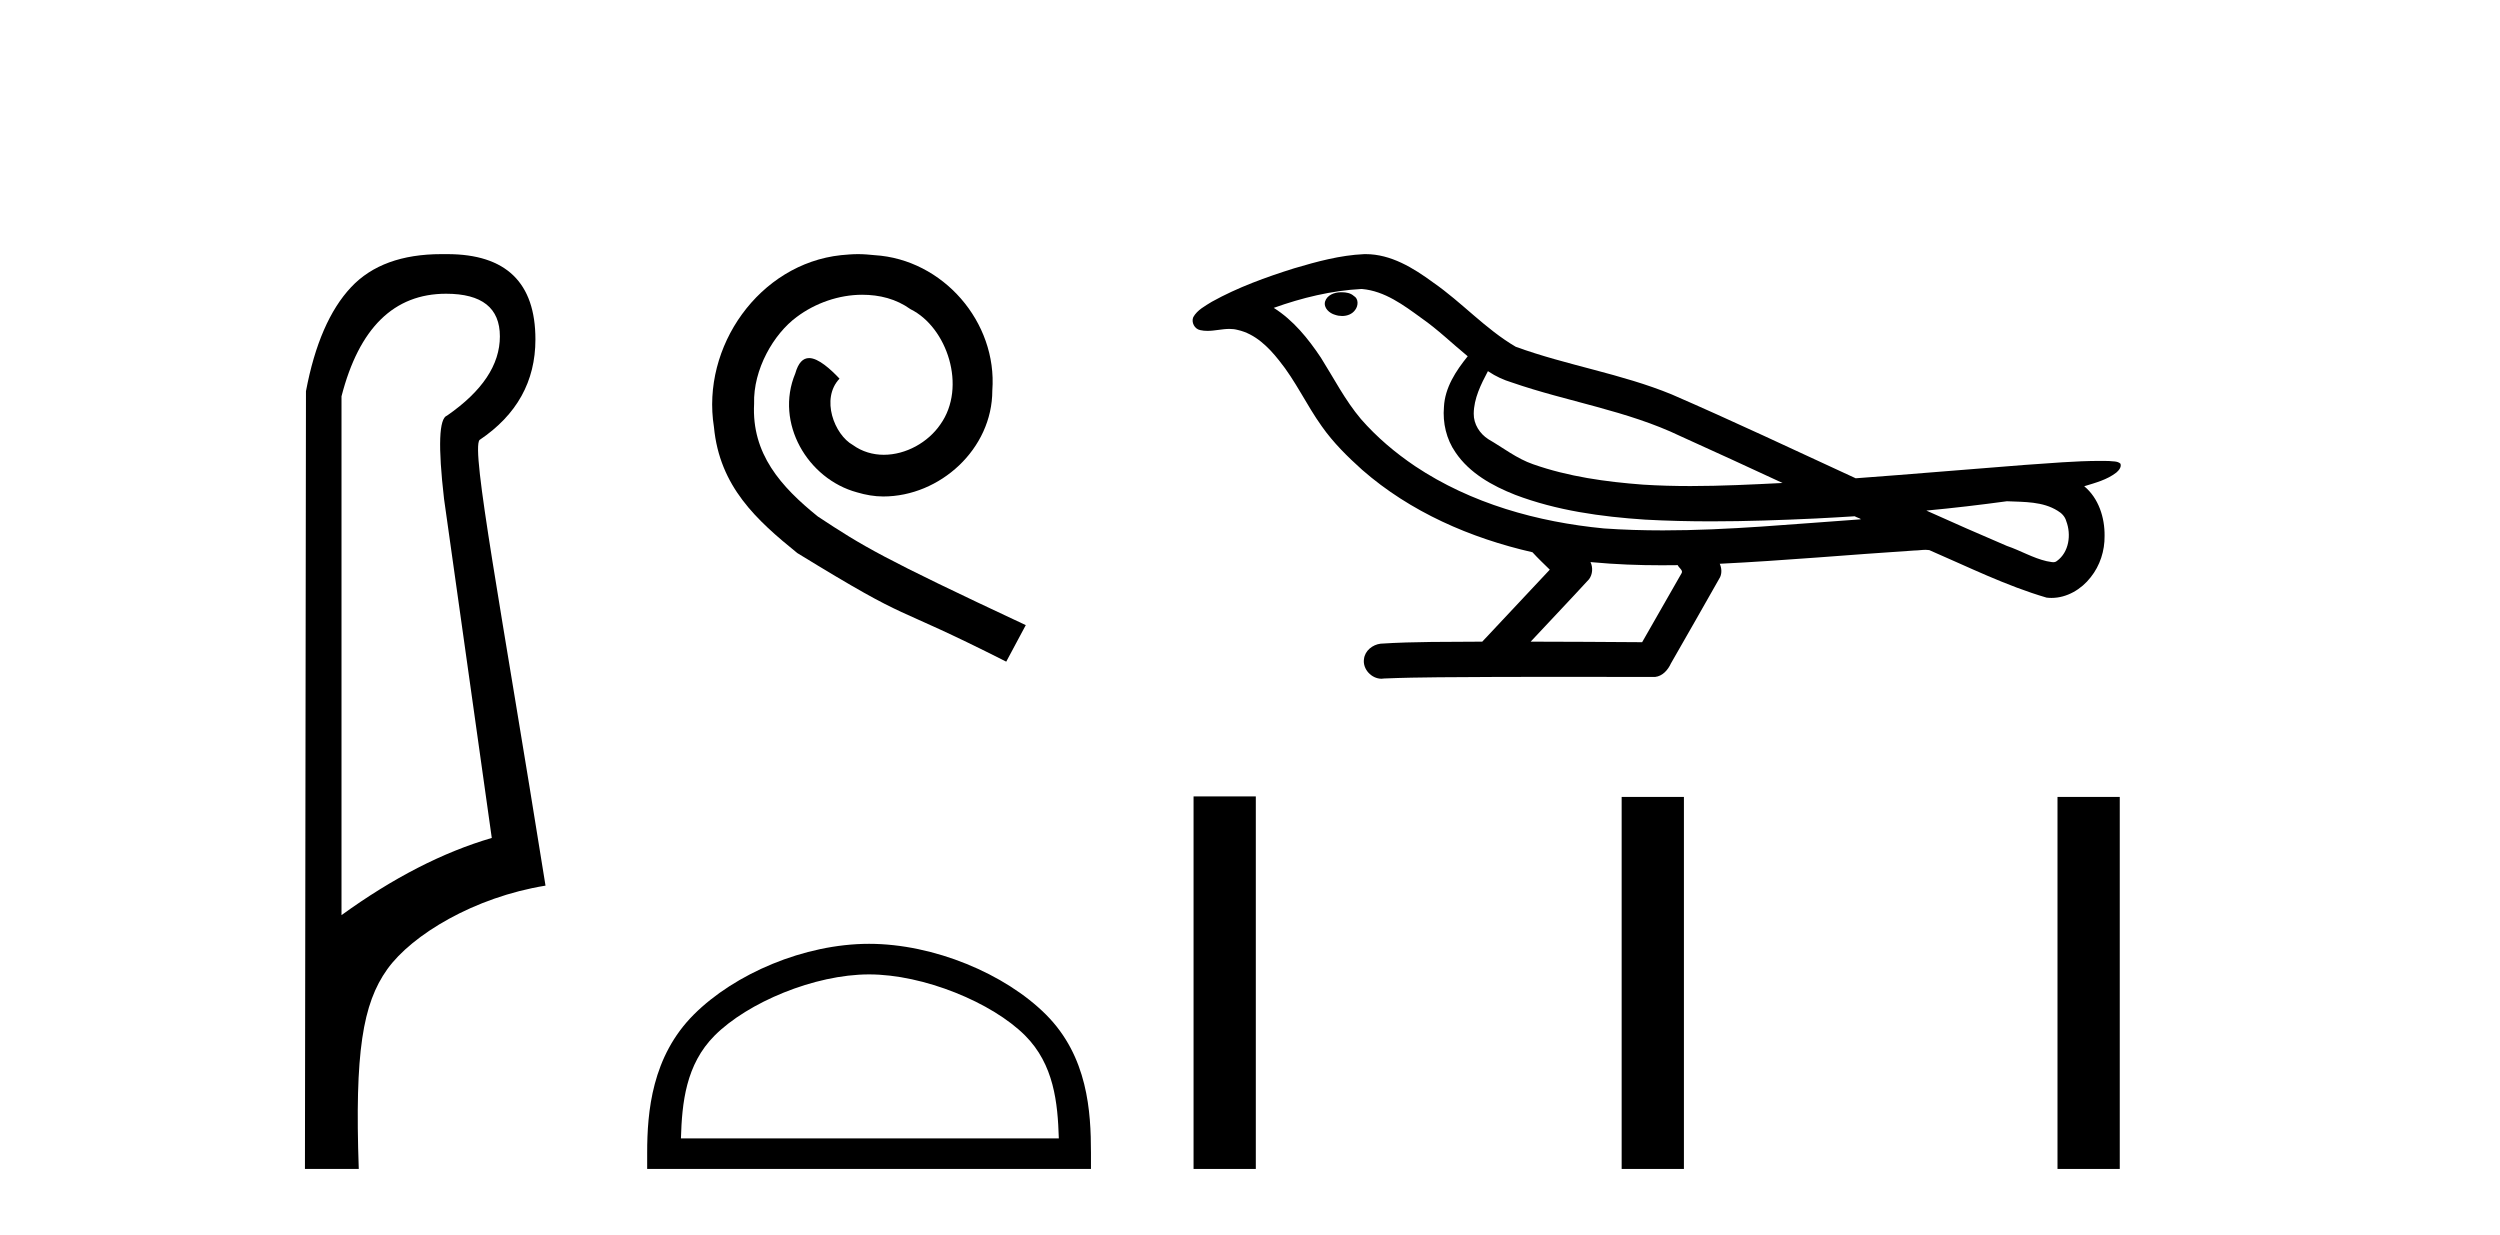
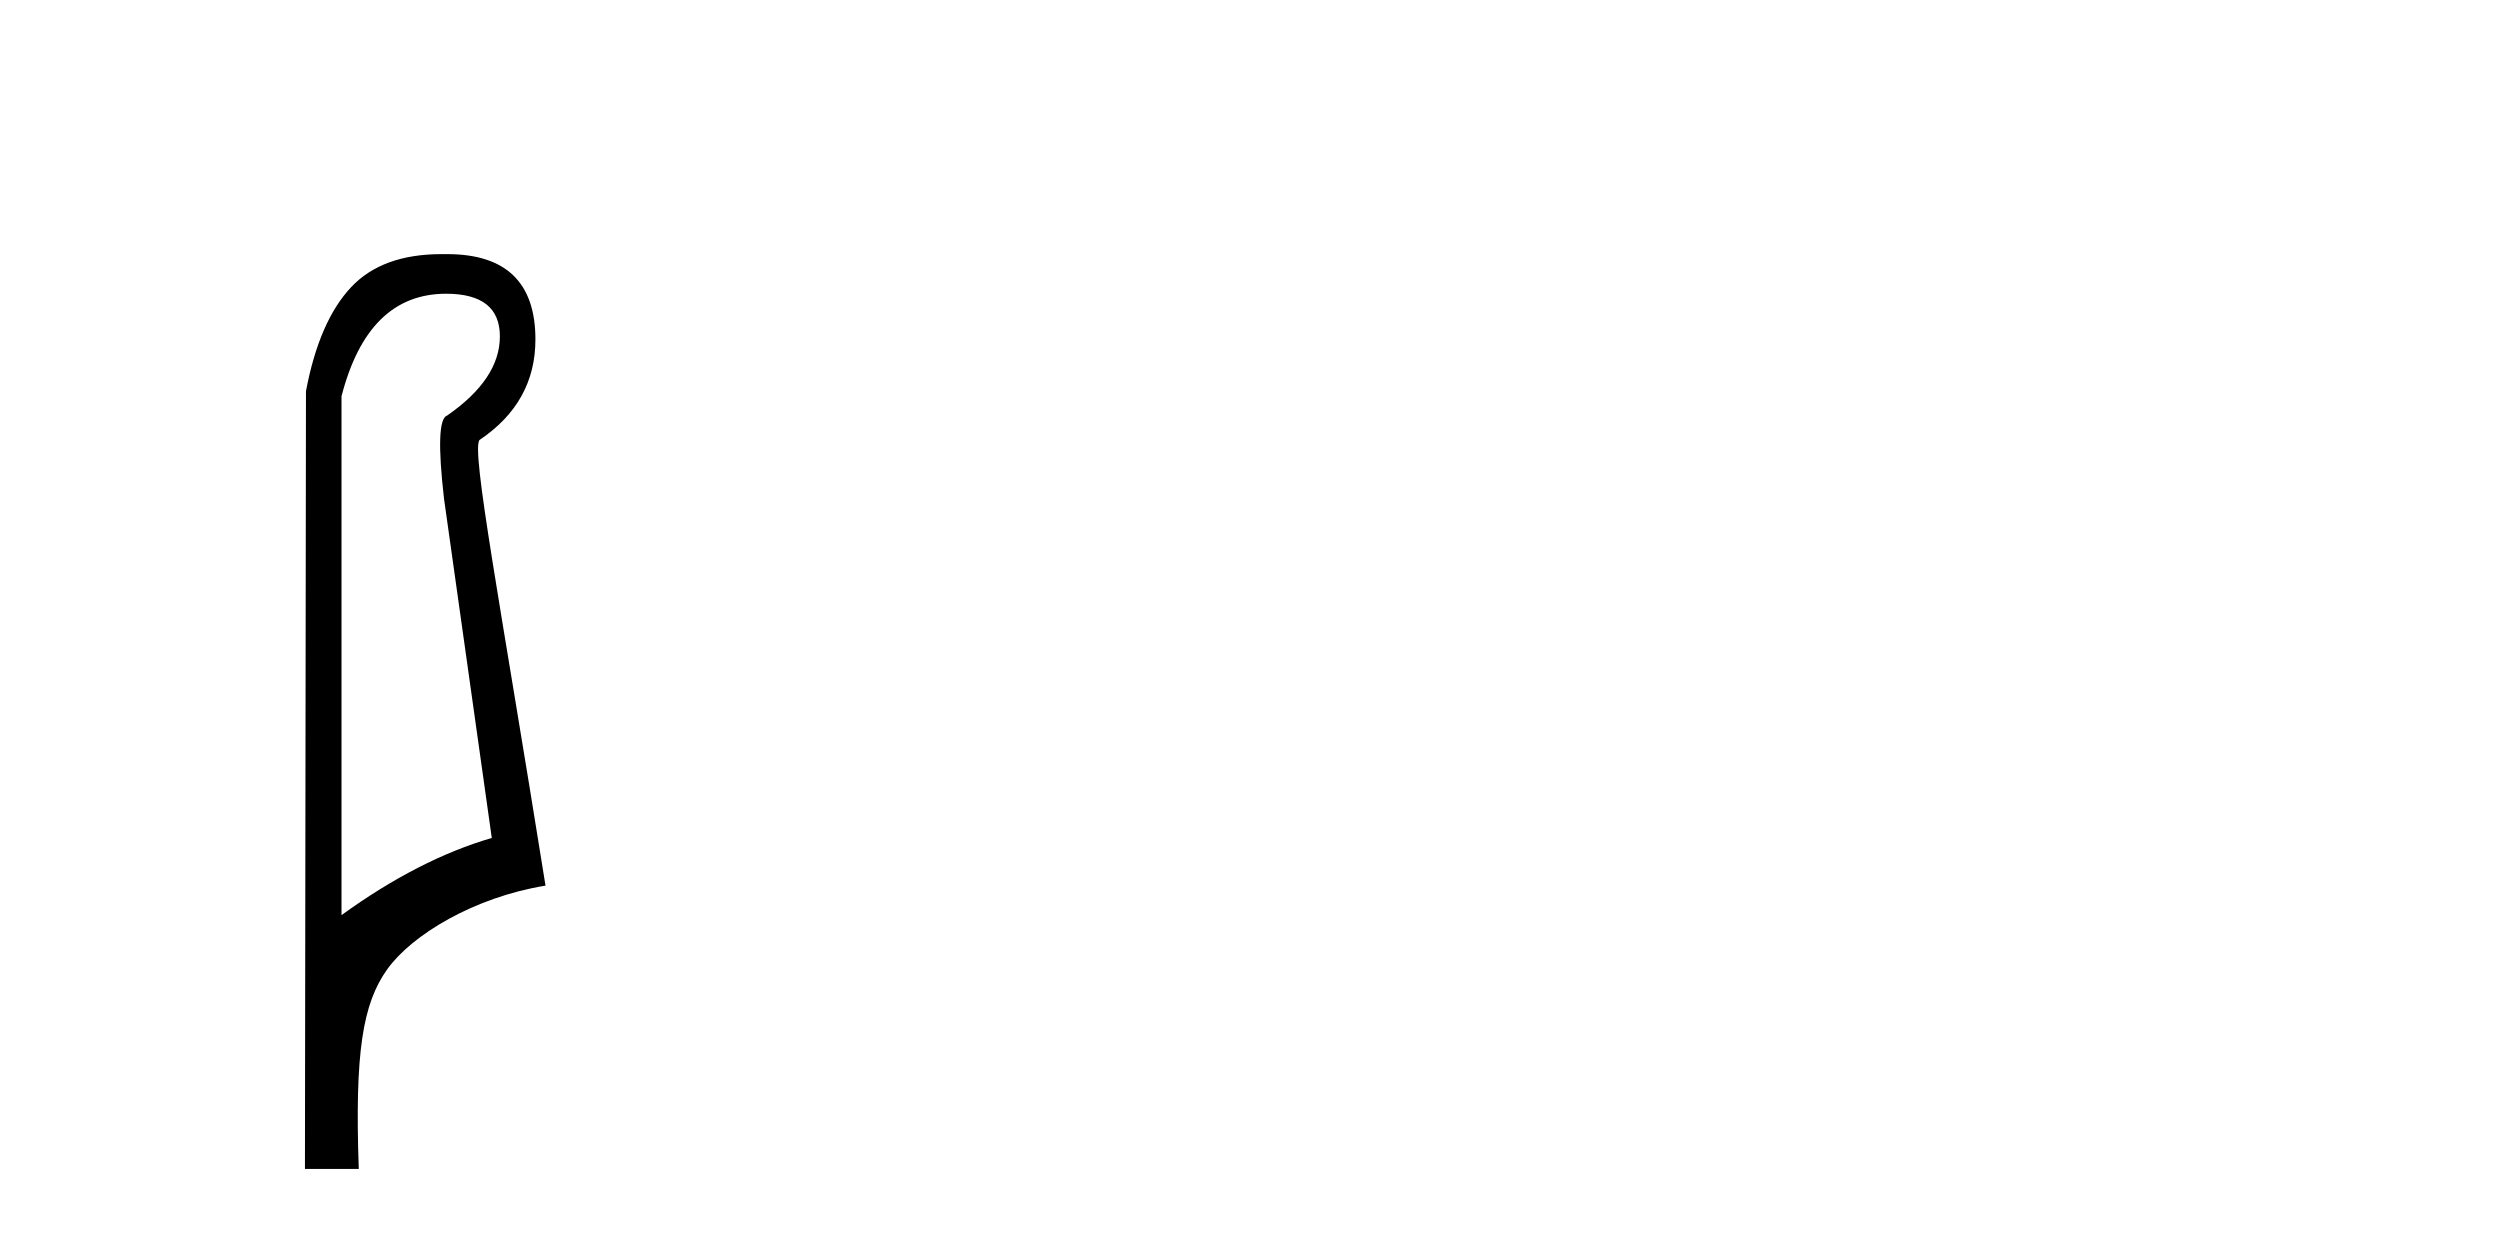
<svg xmlns="http://www.w3.org/2000/svg" width="83.0" height="41.0">
  <path d="M 14.81 9.752 C 16.001 9.752 16.596 10.224 16.596 11.168 C 16.596 12.112 16.012 12.988 14.843 13.797 C 14.574 13.887 14.54 14.809 14.742 16.562 L 16.327 27.82 C 14.709 28.292 13.046 29.146 11.338 30.382 L 11.338 13.157 C 11.922 10.887 13.079 9.752 14.81 9.752 ZM 14.658 8.437 C 13.345 8.437 12.345 8.802 11.658 9.533 C 10.95 10.286 10.45 11.438 10.158 12.988 L 10.124 38.809 L 11.911 38.809 C 11.776 34.944 12.038 33.325 12.858 32.178 C 13.679 31.032 15.752 29.785 18.111 29.403 C 16.628 20.122 15.63 14.921 15.922 14.606 C 17.158 13.775 17.776 12.663 17.776 11.269 C 17.776 9.381 16.799 8.437 14.845 8.437 C 14.822 8.437 14.799 8.438 14.776 8.438 C 14.736 8.437 14.697 8.437 14.658 8.437 Z" style="fill:#000000;stroke:none" />
-   <path d="M 28.487 8.437 C 28.299 8.437 28.111 8.454 27.923 8.471 C 25.207 8.761 23.276 11.512 23.703 14.177 C 23.891 16.158 25.121 17.269 26.471 18.362 C 30.485 20.822 29.358 19.917 33.407 21.967 L 34.056 20.754 C 29.238 18.499 28.658 18.14 27.154 17.149 C 25.924 16.158 24.951 15.065 25.036 13.408 C 25.002 12.263 25.685 11.085 26.454 10.521 C 27.069 10.06 27.855 9.786 28.623 9.786 C 29.204 9.786 29.751 9.923 30.229 10.265 C 31.442 10.863 32.108 12.844 31.22 14.091 C 30.81 14.689 30.076 15.099 29.341 15.099 C 28.982 15.099 28.623 14.997 28.316 14.775 C 27.701 14.433 27.24 13.237 27.872 12.571 C 27.581 12.263 27.171 11.888 26.864 11.888 C 26.659 11.888 26.505 12.041 26.403 12.4 C 25.719 14.04 26.813 15.902 28.453 16.346 C 28.743 16.432 29.033 16.483 29.324 16.483 C 31.203 16.483 32.945 14.911 32.945 12.964 C 33.116 10.692 31.305 8.608 29.033 8.471 C 28.863 8.454 28.675 8.437 28.487 8.437 Z" style="fill:#000000;stroke:none" />
-   <path d="M 28.853 32.35 C 30.666 32.35 32.934 33.281 34.032 34.378 C 34.992 35.339 35.117 36.612 35.153 37.795 L 22.607 37.795 C 22.642 36.612 22.768 35.339 23.728 34.378 C 24.826 33.281 27.041 32.35 28.853 32.35 ZM 28.853 31.335 C 26.703 31.335 24.39 32.329 23.034 33.684 C 21.644 35.075 21.486 36.906 21.486 38.275 L 21.486 38.809 L 36.22 38.809 L 36.22 38.275 C 36.22 36.906 36.116 35.075 34.726 33.684 C 33.37 32.329 31.003 31.335 28.853 31.335 Z" style="fill:#000000;stroke:none" />
-   <path d="M 44.55 9.703 C 44.538 9.703 44.525 9.703 44.513 9.703 C 44.303 9.704 44.059 9.794 43.992 10.011 C 43.936 10.224 44.138 10.402 44.325 10.452 C 44.398 10.478 44.479 10.491 44.559 10.491 C 44.729 10.491 44.898 10.428 44.996 10.283 C 45.097 10.149 45.109 9.917 44.946 9.825 C 44.839 9.728 44.691 9.703 44.55 9.703 ZM 49.399 12.322 L 49.413 12.331 L 49.423 12.337 C 49.66 12.496 49.92 12.615 50.194 12.698 C 52.044 13.339 54.016 13.628 55.79 14.48 C 56.924 14.991 58.053 15.513 59.181 16.035 C 58.163 16.086 57.142 16.137 56.122 16.137 C 55.597 16.137 55.071 16.123 54.547 16.09 C 53.312 15.997 52.069 15.825 50.899 15.413 C 50.359 15.227 49.904 14.866 49.416 14.584 C 49.128 14.401 48.923 14.082 48.928 13.735 C 48.932 13.228 49.168 12.76 49.399 12.322 ZM 45.201 9.594 L 45.218 9.595 L 45.22 9.595 C 45.973 9.661 46.599 10.13 47.192 10.561 C 47.738 10.941 48.214 11.407 48.728 11.828 C 48.336 12.313 47.97 12.869 47.939 13.512 C 47.894 14.04 48.019 14.582 48.322 15.018 C 48.786 15.708 49.546 16.129 50.304 16.428 C 51.68 16.951 53.156 17.155 54.619 17.252 C 55.351 17.292 56.084 17.309 56.817 17.309 C 57.973 17.309 59.129 17.268 60.282 17.214 C 60.713 17.192 61.144 17.168 61.575 17.14 C 61.62 17.173 61.874 17.245 61.734 17.245 C 61.732 17.245 61.73 17.245 61.727 17.245 C 59.559 17.395 57.385 17.609 55.211 17.609 C 54.557 17.609 53.903 17.59 53.249 17.544 C 51.044 17.332 48.84 16.717 46.984 15.479 C 46.323 15.033 45.708 14.514 45.183 13.912 C 44.659 13.293 44.285 12.56 43.854 11.875 C 43.431 11.241 42.939 10.631 42.288 10.221 C 43.225 9.886 44.204 9.647 45.201 9.594 ZM 66.632 16.641 L 66.644 16.642 C 67.209 16.667 67.818 16.646 68.314 16.958 C 68.447 17.035 68.559 17.15 68.6 17.303 C 68.77 17.747 68.694 18.335 68.287 18.626 C 68.251 18.656 68.211 18.665 68.168 18.665 C 68.096 18.665 68.018 18.637 67.948 18.631 C 67.489 18.525 67.077 18.276 66.63 18.125 C 65.734 17.743 64.842 17.351 63.955 16.951 C 64.85 16.868 65.742 16.762 66.632 16.641 ZM 52.805 18.66 C 52.824 18.662 52.844 18.664 52.863 18.666 C 53.629 18.738 54.398 18.767 55.167 18.767 C 55.345 18.767 55.523 18.766 55.701 18.763 C 55.735 18.851 55.885 18.933 55.831 19.026 C 55.393 19.791 54.956 20.556 54.519 21.321 C 53.285 21.311 52.051 21.306 50.818 21.303 C 51.463 20.611 52.118 19.926 52.757 19.229 C 52.877 19.067 52.889 18.841 52.805 18.66 ZM 45.339 8.437 C 45.32 8.437 45.301 8.437 45.282 8.438 C 44.491 8.473 43.721 8.685 42.966 8.908 C 42.029 9.202 41.095 9.54 40.235 10.017 C 40.009 10.158 39.751 10.29 39.617 10.528 C 39.543 10.702 39.66 10.925 39.848 10.96 C 39.927 10.978 40.007 10.985 40.087 10.985 C 40.331 10.985 40.576 10.92 40.82 10.92 C 40.912 10.92 41.004 10.93 41.096 10.955 C 41.671 11.084 42.112 11.52 42.465 11.967 C 43.014 12.642 43.377 13.447 43.883 14.153 C 44.262 14.693 44.733 15.158 45.223 15.598 C 46.821 16.996 48.819 17.865 50.878 18.335 C 51.061 18.536 51.258 18.722 51.453 18.913 C 50.705 19.71 49.958 20.506 49.211 21.303 C 48.086 21.313 46.959 21.297 45.837 21.37 C 45.569 21.402 45.315 21.602 45.284 21.88 C 45.234 22.215 45.535 22.534 45.866 22.534 C 45.895 22.534 45.924 22.531 45.954 22.526 C 47.161 22.476 48.37 22.485 49.578 22.475 C 50.229 22.472 50.881 22.471 51.532 22.471 C 52.671 22.471 53.81 22.474 54.948 22.475 C 55.198 22.448 55.377 22.241 55.475 22.025 C 56.018 21.069 56.571 20.119 57.108 19.16 C 57.171 19.02 57.157 18.855 57.096 18.717 C 59.251 18.612 61.401 18.416 63.554 18.277 C 63.678 18.277 63.807 18.254 63.931 18.254 C 63.971 18.254 64.011 18.257 64.051 18.263 C 65.336 18.818 66.599 19.446 67.946 19.841 C 68.001 19.848 68.056 19.851 68.111 19.851 C 68.622 19.851 69.104 19.563 69.411 19.165 C 69.72 18.779 69.878 18.287 69.872 17.794 C 69.88 17.184 69.675 16.54 69.196 16.143 C 69.566 16.03 69.958 15.928 70.266 15.686 C 70.345 15.618 70.442 15.504 70.398 15.393 C 70.297 15.301 70.139 15.323 70.012 15.305 C 69.919 15.303 69.826 15.302 69.733 15.302 C 68.888 15.302 68.044 15.381 67.2 15.437 C 65.336 15.58 63.473 15.743 61.609 15.879 C 59.577 14.942 57.551 13.985 55.501 13.095 C 53.828 12.407 52.019 12.131 50.323 11.513 C 49.316 10.924 48.533 10.037 47.576 9.375 C 46.922 8.895 46.178 8.437 45.339 8.437 Z" style="fill:#000000;stroke:none" />
-   <path d="M 39.626 26.441 L 39.626 38.809 L 41.693 38.809 L 41.693 26.441 ZM 53.839 26.458 L 53.839 38.809 L 55.906 38.809 L 55.906 26.458 ZM 68.309 26.458 L 68.309 38.809 L 70.376 38.809 L 70.376 26.458 Z" style="fill:#000000;stroke:none" />
</svg>